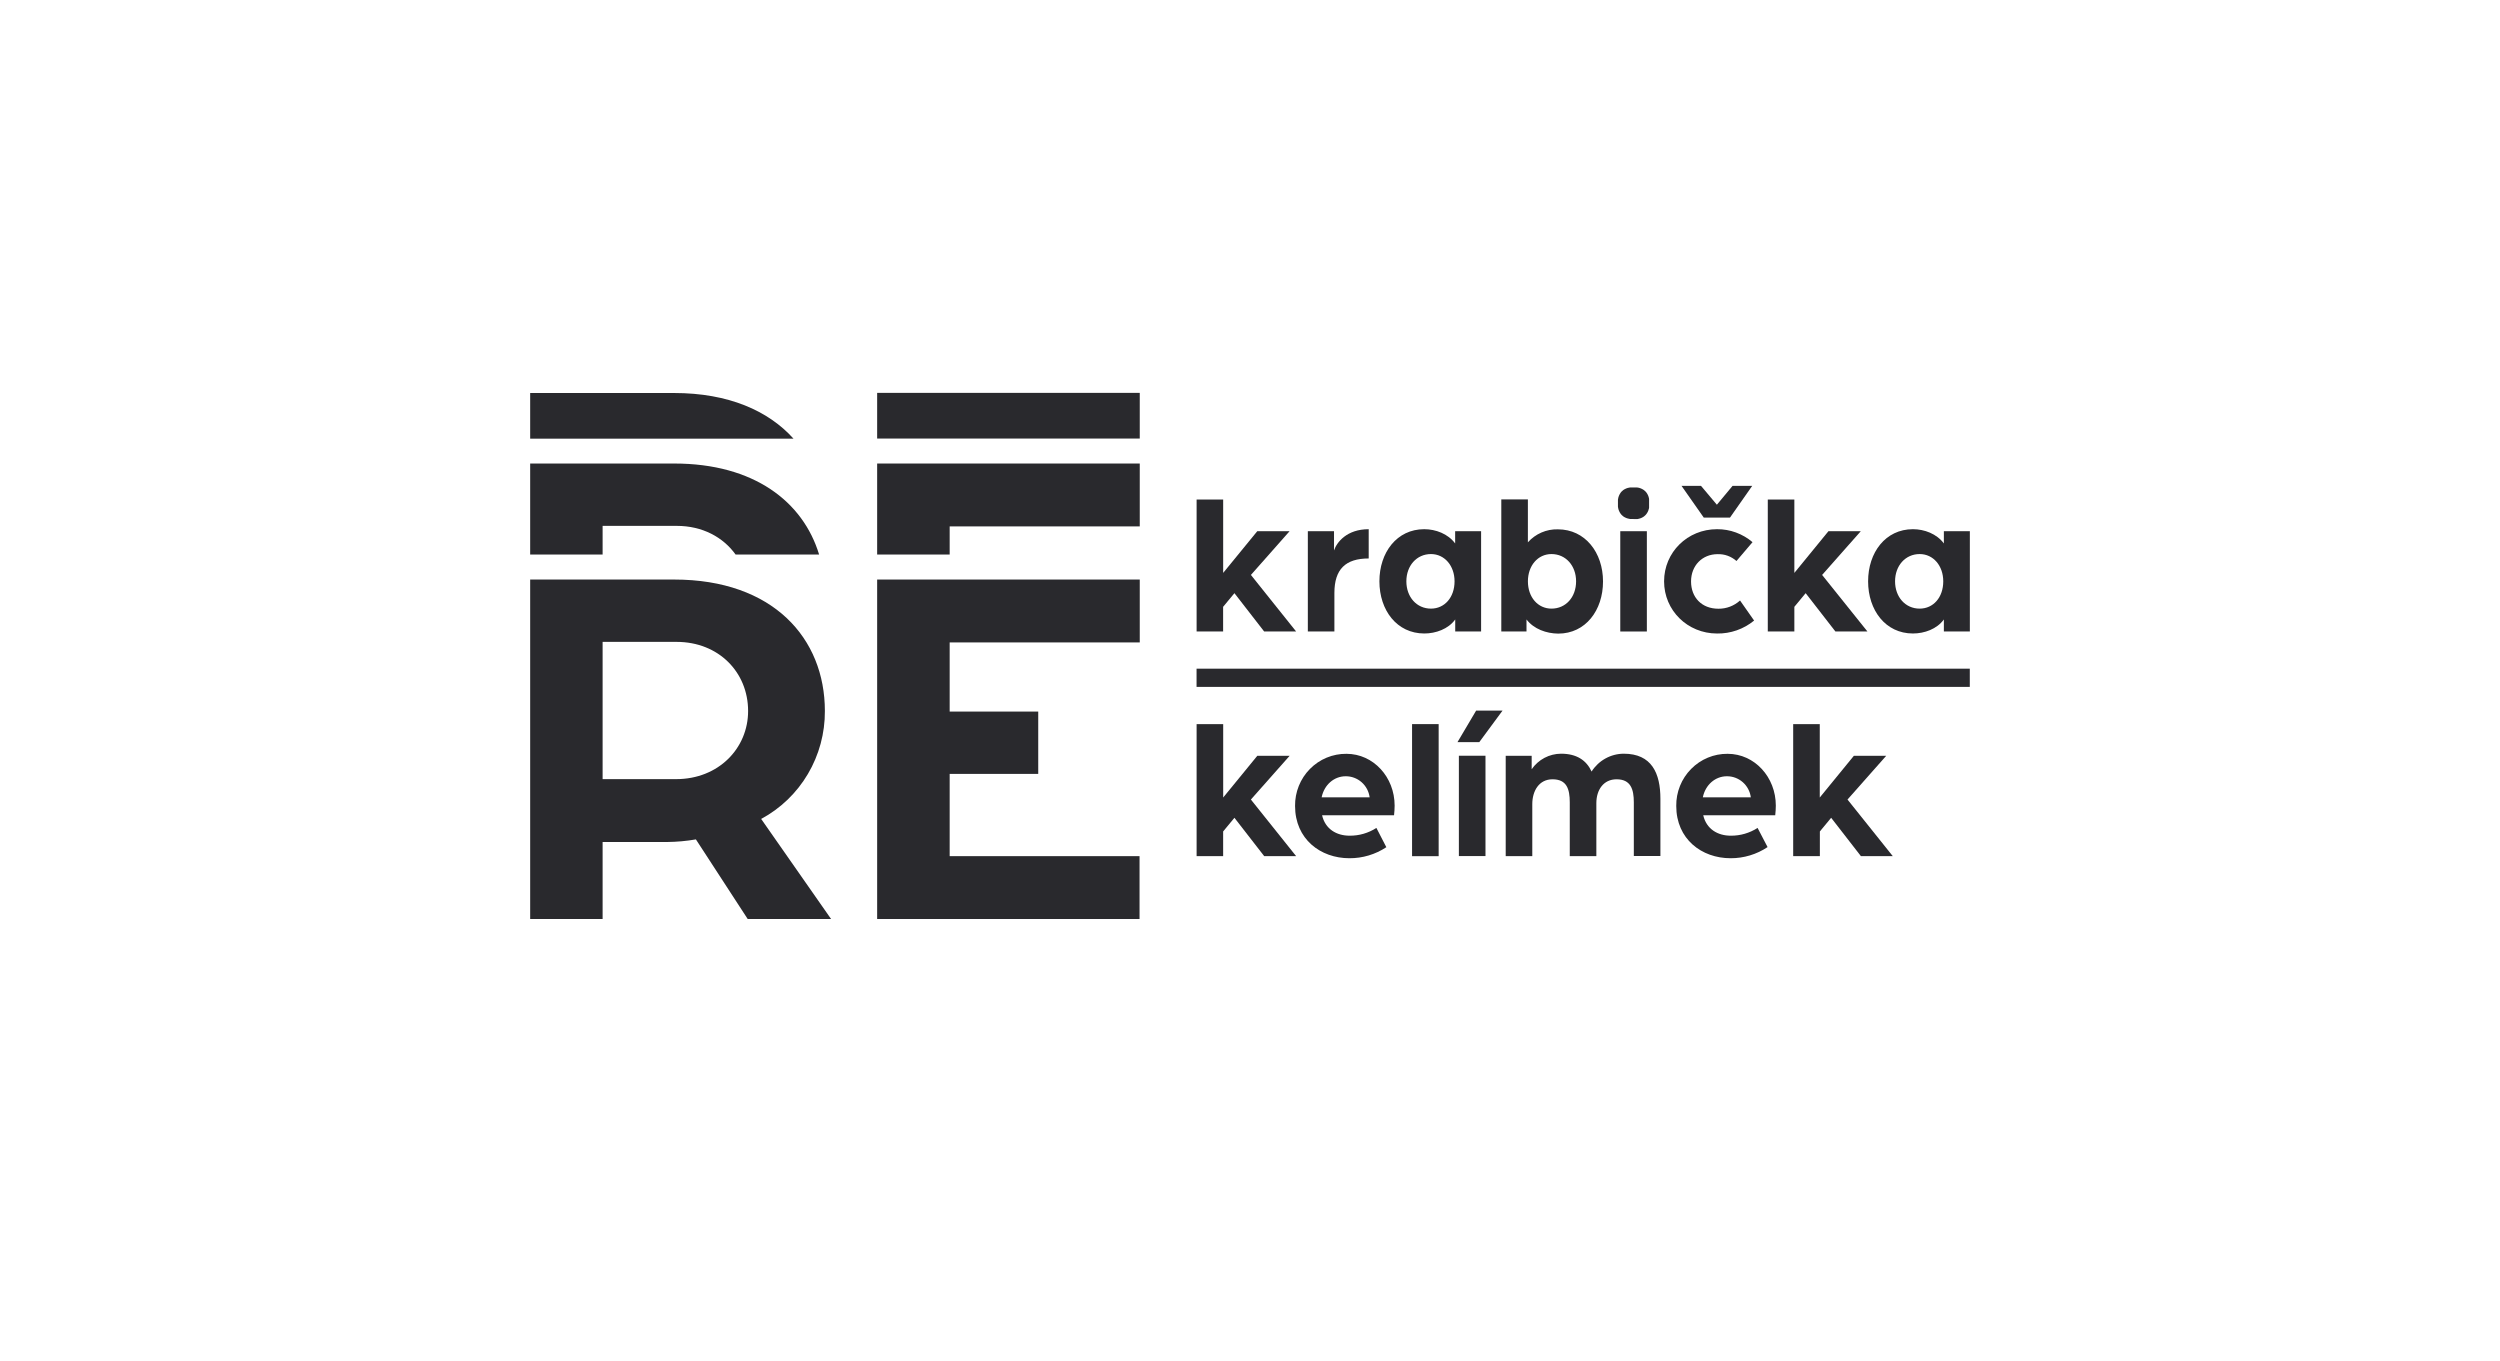
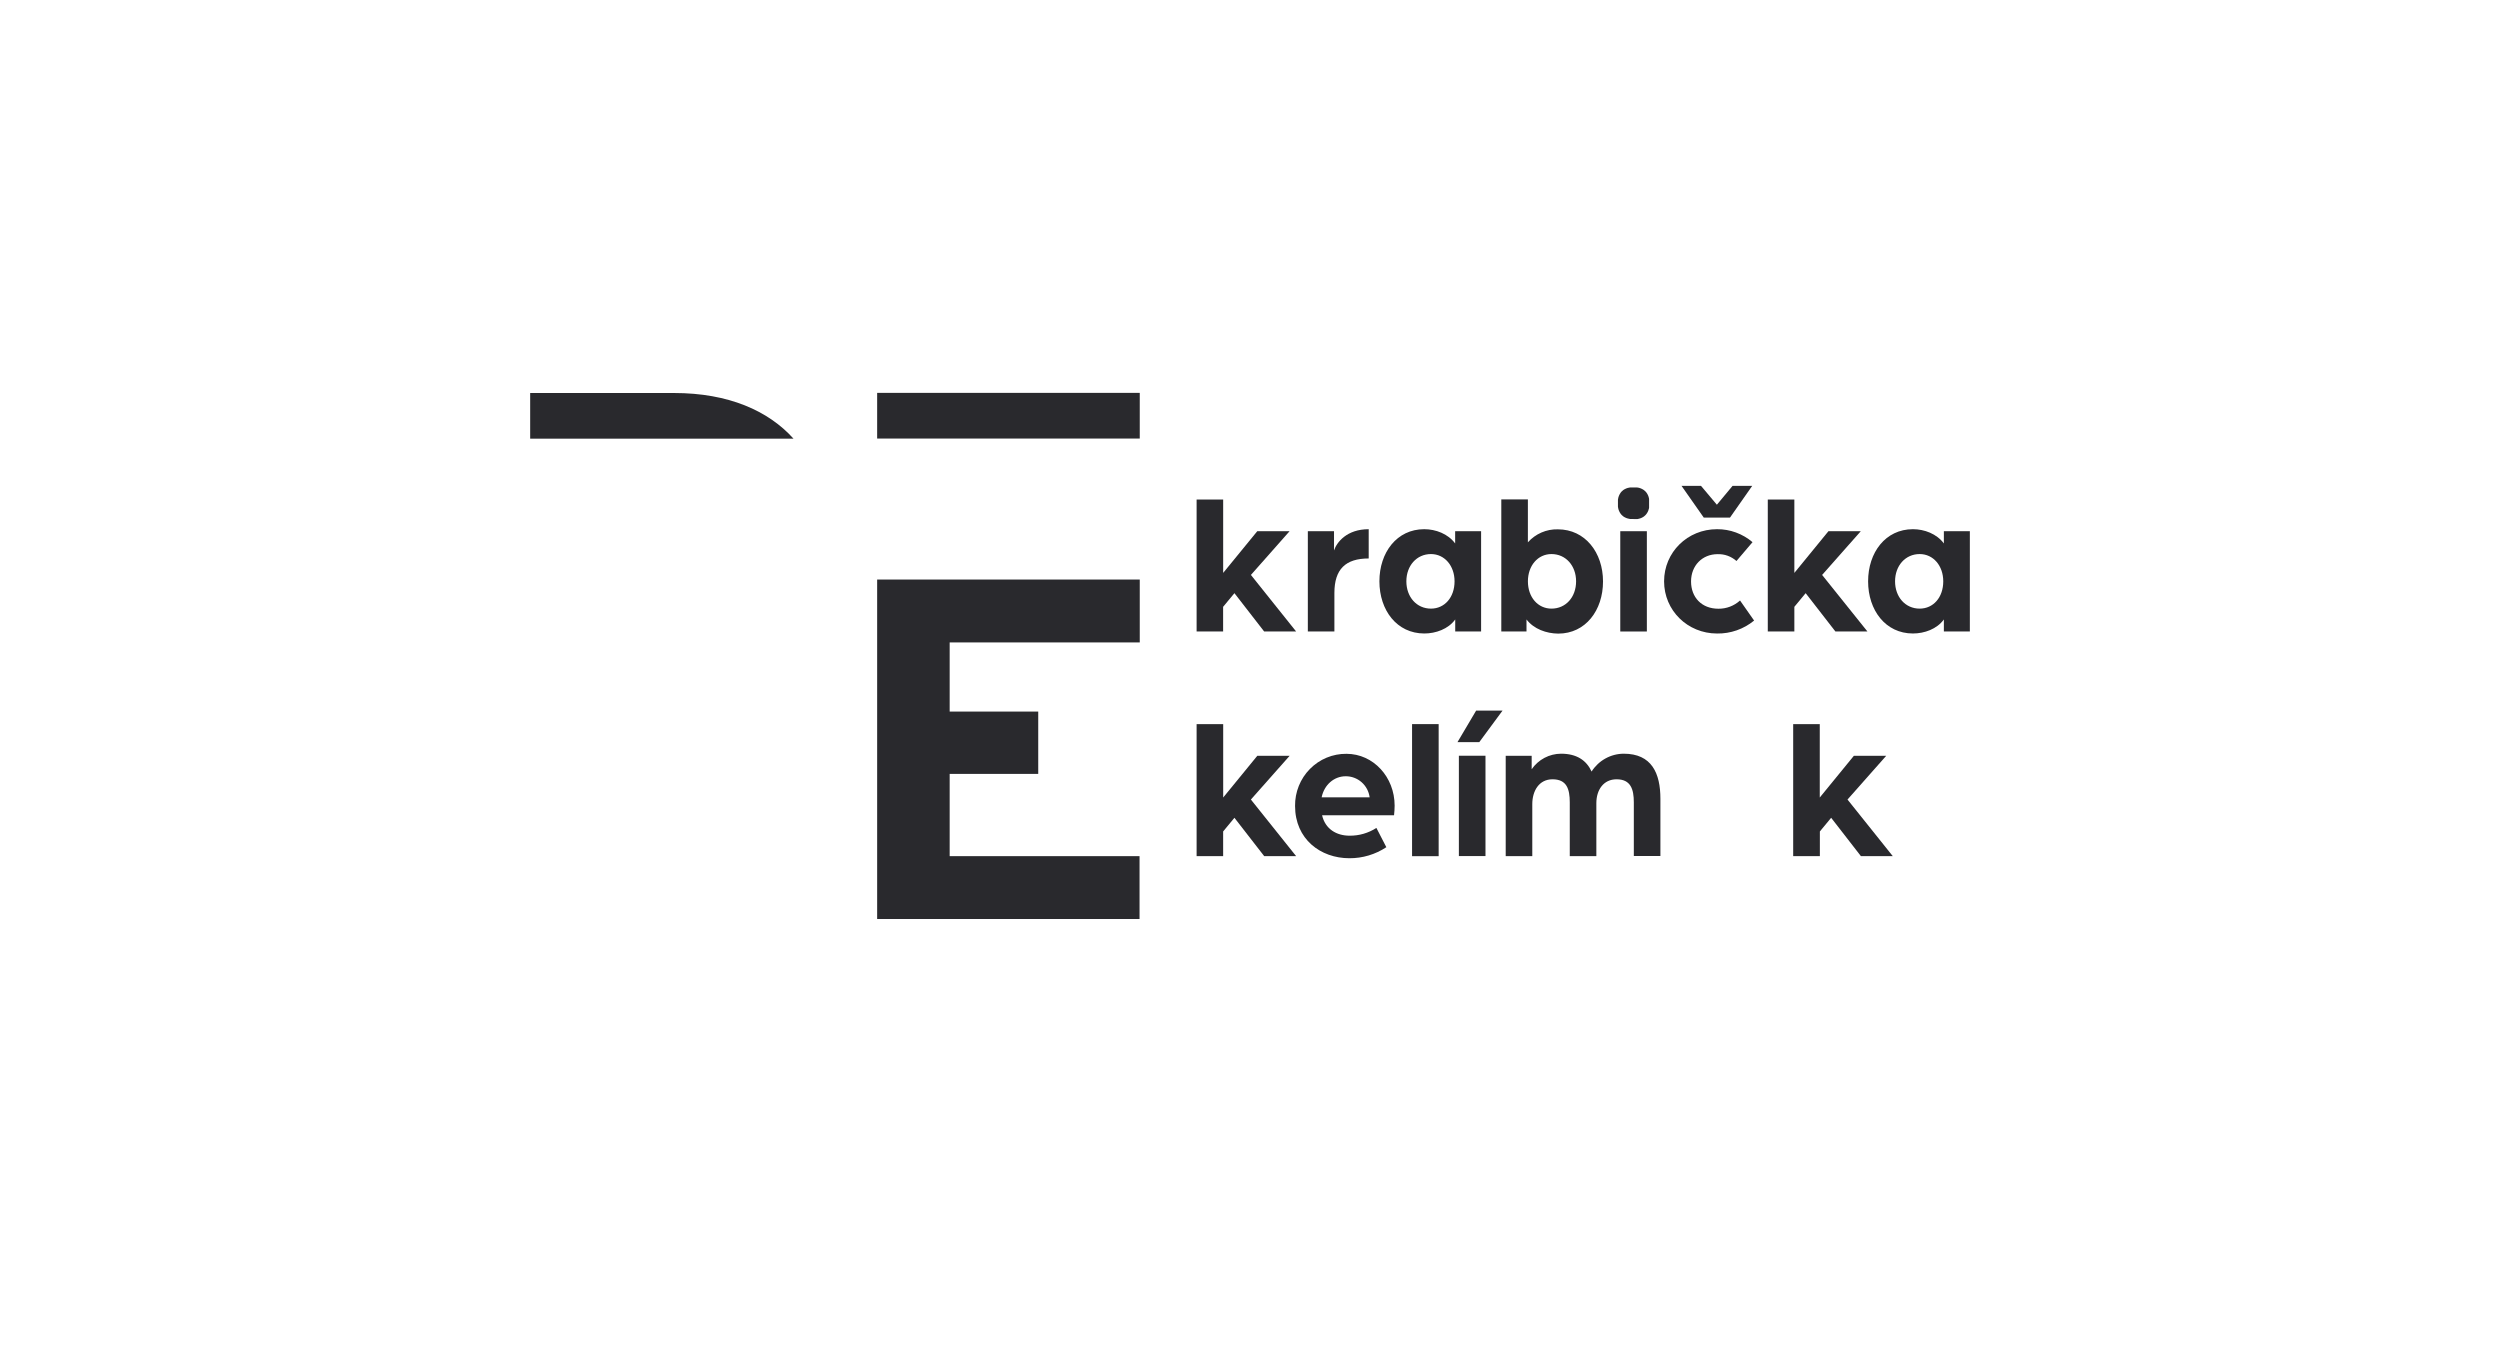
<svg xmlns="http://www.w3.org/2000/svg" width="202" height="110" viewBox="0 0 202 110" fill="none">
  <path d="M131.992 41.933H131.827H131.767H131.707L131.645 41.922C131.602 41.915 131.56 41.905 131.518 41.893C131.475 41.882 131.433 41.868 131.392 41.851C131.35 41.833 131.308 41.813 131.268 41.79L131.206 41.755L131.148 41.713C131.11 41.684 131.074 41.652 131.041 41.619L130.991 41.565L130.947 41.51C130.919 41.471 130.894 41.431 130.871 41.389C130.848 41.349 130.828 41.306 130.811 41.263C130.802 41.242 130.795 41.22 130.788 41.198C130.788 41.177 130.774 41.156 130.767 41.136C130.761 41.115 130.757 41.092 130.753 41.071L130.741 41.008C130.741 40.987 130.741 40.966 130.73 40.945V40.884C130.729 40.864 130.729 40.844 130.73 40.824C130.73 40.805 130.73 40.784 130.73 40.765V40.556C130.73 40.535 130.73 40.516 130.73 40.497C130.729 40.477 130.729 40.457 130.73 40.437V40.376C130.73 40.355 130.73 40.334 130.741 40.313L130.753 40.25C130.753 40.227 130.763 40.206 130.767 40.185C130.772 40.165 130.78 40.142 130.788 40.121C130.796 40.1 130.803 40.079 130.811 40.058C130.828 40.014 130.848 39.972 130.871 39.932C130.894 39.89 130.919 39.85 130.947 39.811L130.991 39.754L131.041 39.702C131.074 39.668 131.11 39.636 131.148 39.608L131.206 39.566L131.268 39.531C131.308 39.507 131.349 39.487 131.392 39.47C131.434 39.453 131.476 39.438 131.518 39.426C131.56 39.415 131.602 39.406 131.645 39.399L131.707 39.388H131.767H131.827H131.885H132.102H132.16H132.22H132.28L132.342 39.399C132.383 39.399 132.427 39.415 132.468 39.426C132.511 39.438 132.553 39.453 132.594 39.47C132.637 39.487 132.679 39.507 132.718 39.531L132.778 39.566L132.838 39.608C132.876 39.637 132.912 39.669 132.946 39.702L132.994 39.754L133.039 39.811C133.067 39.85 133.093 39.89 133.116 39.932C133.138 39.973 133.158 40.015 133.176 40.058C133.176 40.079 133.192 40.1 133.198 40.121C133.205 40.142 133.213 40.165 133.217 40.185C133.224 40.207 133.229 40.228 133.233 40.25L133.246 40.313C133.246 40.334 133.246 40.355 133.246 40.376V40.437C133.246 40.458 133.246 40.476 133.246 40.497C133.247 40.517 133.247 40.536 133.246 40.556C133.246 40.591 133.246 40.629 133.246 40.667C133.246 40.704 133.246 40.738 133.246 40.776C133.247 40.795 133.247 40.815 133.246 40.834C133.246 40.855 133.246 40.874 133.246 40.895V40.956C133.246 40.977 133.246 40.997 133.246 41.018L133.233 41.081C133.233 41.102 133.233 41.125 133.217 41.146C133.2 41.167 133.205 41.188 133.198 41.209C133.192 41.231 133.184 41.252 133.176 41.274C133.158 41.317 133.138 41.358 133.116 41.399C133.093 41.441 133.067 41.482 133.039 41.52C133.025 41.54 133.01 41.558 132.994 41.575C132.979 41.594 132.963 41.612 132.946 41.629C132.911 41.663 132.876 41.694 132.838 41.724L132.778 41.765L132.718 41.801C132.678 41.824 132.637 41.844 132.594 41.862C132.553 41.879 132.511 41.893 132.468 41.903C132.427 41.916 132.383 41.924 132.342 41.933L132.28 41.943H132.22H132.16H131.992V41.933Z" fill="#29292D" />
  <path d="M96.686 40.361H98.832V46.291L101.587 42.922H104.198L101.074 46.455L104.728 51.025H102.144L99.742 47.928L98.828 49.031V51.025H96.686V40.361Z" fill="#29292D" />
  <path d="M105.673 42.922H107.788V44.477C108.011 43.812 108.822 42.759 110.591 42.759V45.124C108.729 45.124 107.819 45.984 107.819 47.913V51.025H105.673V42.922Z" fill="#29292D" />
  <path d="M111.456 46.971C111.456 44.638 112.865 42.759 115.076 42.759C116.005 42.759 116.998 43.132 117.576 43.91V42.922H119.673V51.025H117.582V50.052C117.021 50.828 116.012 51.186 115.083 51.186C112.865 51.186 111.456 49.307 111.456 46.971ZM117.528 46.971C117.528 45.716 116.725 44.768 115.621 44.768C114.468 44.768 113.634 45.708 113.634 46.971C113.634 48.235 114.462 49.177 115.621 49.177C116.725 49.177 117.528 48.269 117.528 46.971Z" fill="#29292D" />
  <path d="M123.341 50.052V51.025H121.305V40.353H123.453V43.82C123.757 43.479 124.131 43.208 124.549 43.027C124.967 42.845 125.419 42.758 125.873 42.77C128.085 42.77 129.524 44.653 129.524 46.982C129.524 49.311 128.116 51.196 125.906 51.196C124.944 51.186 123.935 50.828 123.341 50.052ZM127.348 46.971C127.348 45.716 126.521 44.768 125.36 44.768C124.255 44.768 123.455 45.708 123.455 46.971C123.455 48.269 124.272 49.177 125.36 49.177C126.514 49.177 127.348 48.252 127.348 46.971Z" fill="#29292D" />
  <path d="M130.918 42.922H133.066V51.025H130.918V42.922Z" fill="#29292D" />
  <path d="M134.458 46.971C134.458 44.622 136.349 42.759 138.737 42.759C139.785 42.753 140.801 43.124 141.604 43.806L140.307 45.329C139.887 44.956 139.343 44.758 138.784 44.776C137.543 44.776 136.637 45.701 136.637 46.98C136.637 48.258 137.487 49.185 138.848 49.185C139.492 49.192 140.115 48.955 140.595 48.52L141.732 50.142C140.886 50.836 139.826 51.206 138.737 51.188C136.349 51.186 134.458 49.321 134.458 46.971ZM135.867 39.258H137.442L138.724 40.782L139.99 39.258H141.579L139.784 41.82H137.663L135.867 39.258Z" fill="#29292D" />
  <path d="M142.837 40.361H144.984V46.291L147.738 42.922H150.351L147.227 46.455L150.889 51.025H148.301L145.897 47.928L144.984 49.031V51.025H142.837V40.361Z" fill="#29292D" />
  <path d="M150.943 46.971C150.943 44.638 152.352 42.759 154.563 42.759C155.492 42.759 156.487 43.132 157.064 43.91V42.922H159.164V51.025H157.064V50.052C156.502 50.828 155.492 51.186 154.563 51.186C152.352 51.186 150.943 49.307 150.943 46.971ZM157.015 46.971C157.015 45.716 156.214 44.768 155.109 44.768C153.955 44.768 153.121 45.708 153.121 46.971C153.121 48.235 153.949 49.177 155.109 49.177C156.214 49.177 157.015 48.269 157.015 46.971Z" fill="#29292D" />
  <path d="M64.117 35.446C62.086 33.186 58.856 31.755 54.471 31.755H42.838V35.446H64.117Z" fill="#29292D" />
  <path d="M92.092 31.744H70.874V35.435H92.092V31.744Z" fill="#29292D" />
-   <path d="M48.691 44.806V42.491H54.69C56.746 42.491 58.428 43.398 59.436 44.806H66.184C64.885 40.533 60.921 37.453 54.481 37.453H42.838V44.806H48.691Z" fill="#29292D" />
-   <path d="M76.733 44.806V42.533H92.092V37.453H70.874V44.806H76.733Z" fill="#29292D" />
-   <path d="M42.838 46.827H54.471C62.465 46.827 66.65 51.569 66.65 57.451C66.66 59.241 66.186 61 65.278 62.537C64.371 64.074 63.065 65.33 61.502 66.17L67.152 74.256H60.414L56.229 67.823C55.468 67.955 54.698 68.025 53.927 68.033H48.691V74.254H42.838V46.827ZM54.63 62.954C58.062 62.954 60.447 60.458 60.447 57.451C60.447 54.312 58.062 51.864 54.671 51.864H48.691V62.954H54.63Z" fill="#29292D" />
  <path d="M70.874 46.827H92.092V51.908H76.733V57.495H83.889V62.531H76.733V69.177H92.075V74.256H70.874V46.827Z" fill="#29292D" />
  <path d="M96.686 58.508H98.834V64.44L101.59 61.069H104.202L101.072 64.603L104.726 69.175H102.146L99.742 66.078L98.83 67.181V69.175H96.686V58.508Z" fill="#29292D" />
  <path d="M104.641 65.122C104.634 64.568 104.737 64.018 104.943 63.504C105.149 62.991 105.454 62.524 105.841 62.132C106.228 61.739 106.688 61.428 107.195 61.218C107.702 61.008 108.245 60.903 108.793 60.908C110.971 60.908 112.686 62.791 112.686 65.093C112.684 65.353 112.668 65.613 112.639 65.871H106.824C107.08 66.99 107.992 67.524 109.05 67.524C109.816 67.531 110.567 67.312 111.213 66.896L112.016 68.453C111.13 69.04 110.092 69.35 109.033 69.345C106.693 69.345 104.641 67.796 104.641 65.122ZM110.667 64.425C110.605 63.951 110.374 63.516 110.017 63.202C109.66 62.889 109.202 62.718 108.729 62.722C107.798 62.722 106.997 63.404 106.788 64.425H110.667Z" fill="#29292D" />
  <path d="M114.095 58.508H116.243V69.179H114.095V58.508Z" fill="#29292D" />
  <path d="M119.272 57.417H121.405L119.528 59.962H117.766L119.272 57.417ZM117.877 61.065H120.027V69.171H117.877V61.065Z" fill="#29292D" />
  <path d="M121.661 61.069H123.759V62.155C124.026 61.768 124.381 61.453 124.794 61.234C125.207 61.016 125.666 60.901 126.132 60.899C127.398 60.899 128.184 61.433 128.6 62.341C128.88 61.901 129.264 61.538 129.717 61.287C130.17 61.035 130.679 60.902 131.196 60.899C133.455 60.899 134.161 62.471 134.161 64.546V69.167H132.013V64.829C132.013 63.76 131.757 62.967 130.619 62.967C129.562 62.967 128.985 63.825 128.985 64.894V69.175H126.837V64.829C126.837 63.76 126.597 62.967 125.443 62.967C124.353 62.967 123.809 63.906 123.809 64.975V69.175H121.661V61.069Z" fill="#29292D" />
-   <path d="M135.441 65.122C135.434 64.568 135.536 64.018 135.742 63.504C135.948 62.991 136.254 62.524 136.641 62.132C137.027 61.739 137.488 61.428 137.995 61.218C138.502 61.008 139.045 60.903 139.593 60.908C141.771 60.908 143.486 62.791 143.486 65.093C143.484 65.353 143.468 65.613 143.439 65.871H137.621C137.878 66.99 138.79 67.524 139.849 67.524C140.615 67.53 141.367 67.312 142.013 66.896L142.82 68.445C141.934 69.036 140.894 69.349 139.833 69.345C137.493 69.345 135.441 67.796 135.441 65.122ZM141.467 64.425C141.405 63.951 141.174 63.516 140.817 63.202C140.46 62.888 140.002 62.717 139.529 62.722C138.6 62.722 137.797 63.404 137.588 64.425H141.467Z" fill="#29292D" />
  <path d="M144.889 58.508H147.037V64.44L149.792 61.069H152.405L149.279 64.603L152.935 69.175H150.361L147.957 66.078L147.045 67.181V69.175H144.889V58.508Z" fill="#29292D" />
-   <path d="M159.159 54.029H96.682V55.501H159.159V54.029Z" fill="#29292D" />
</svg>